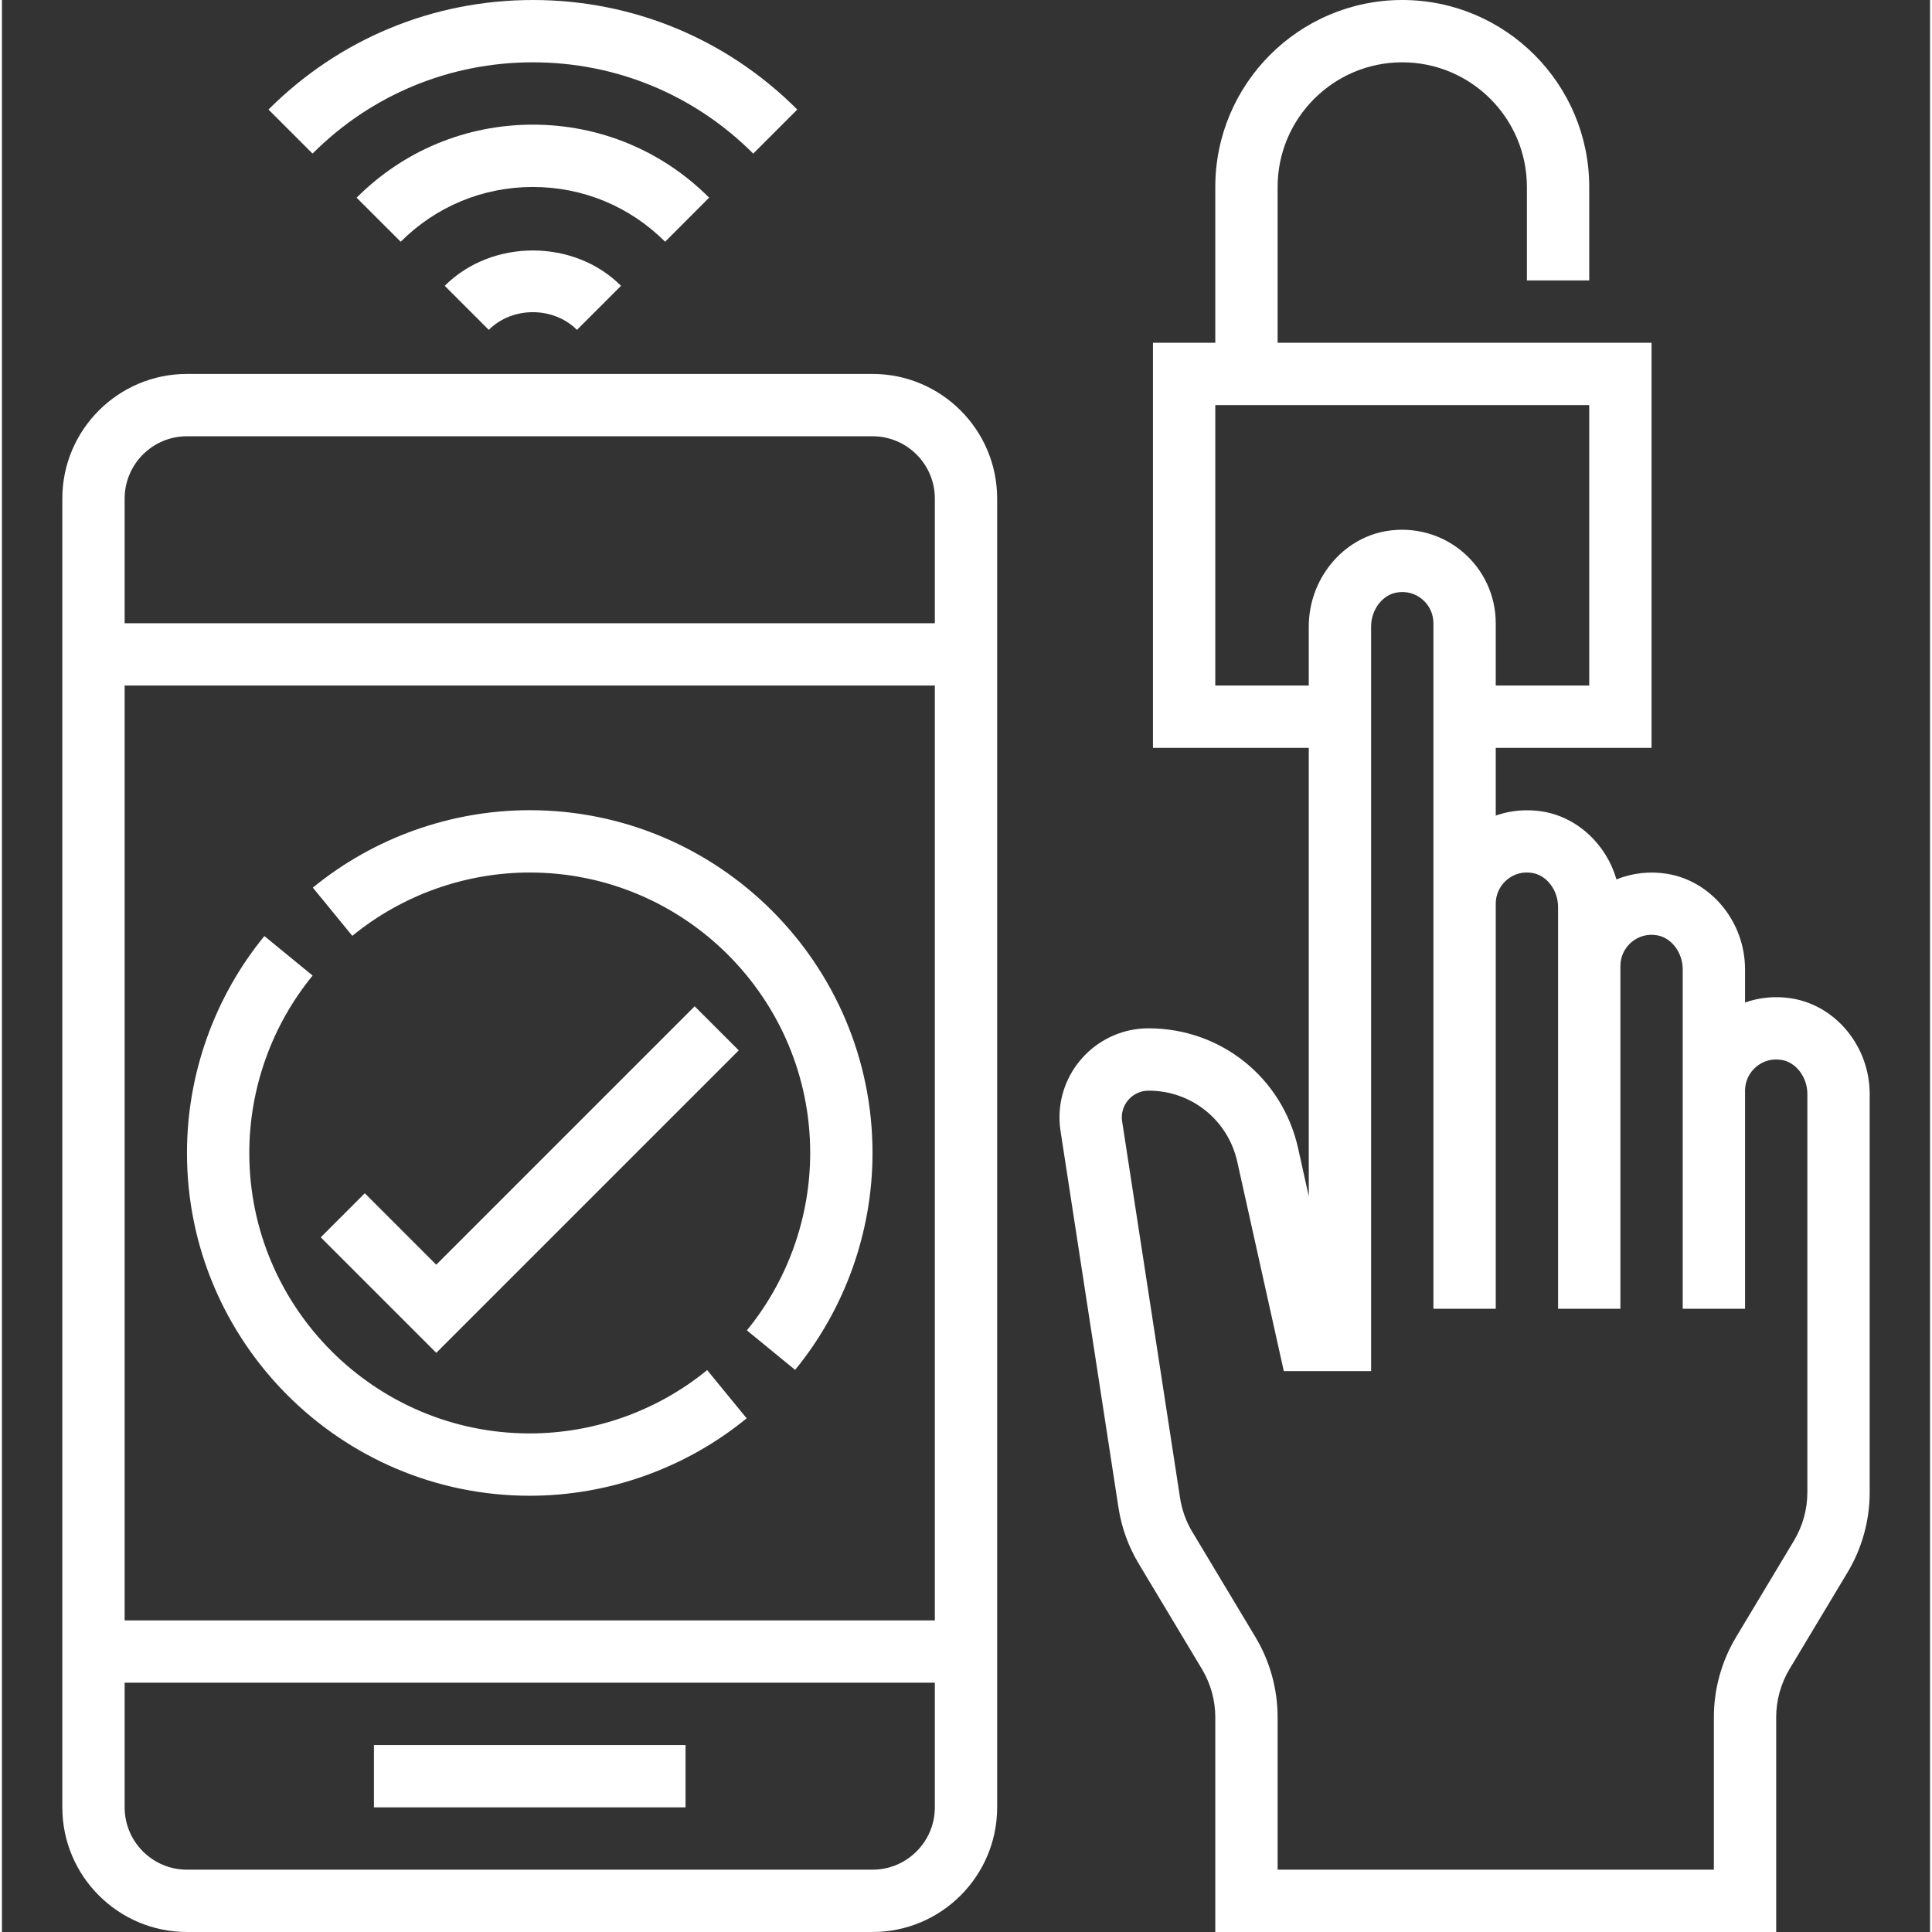
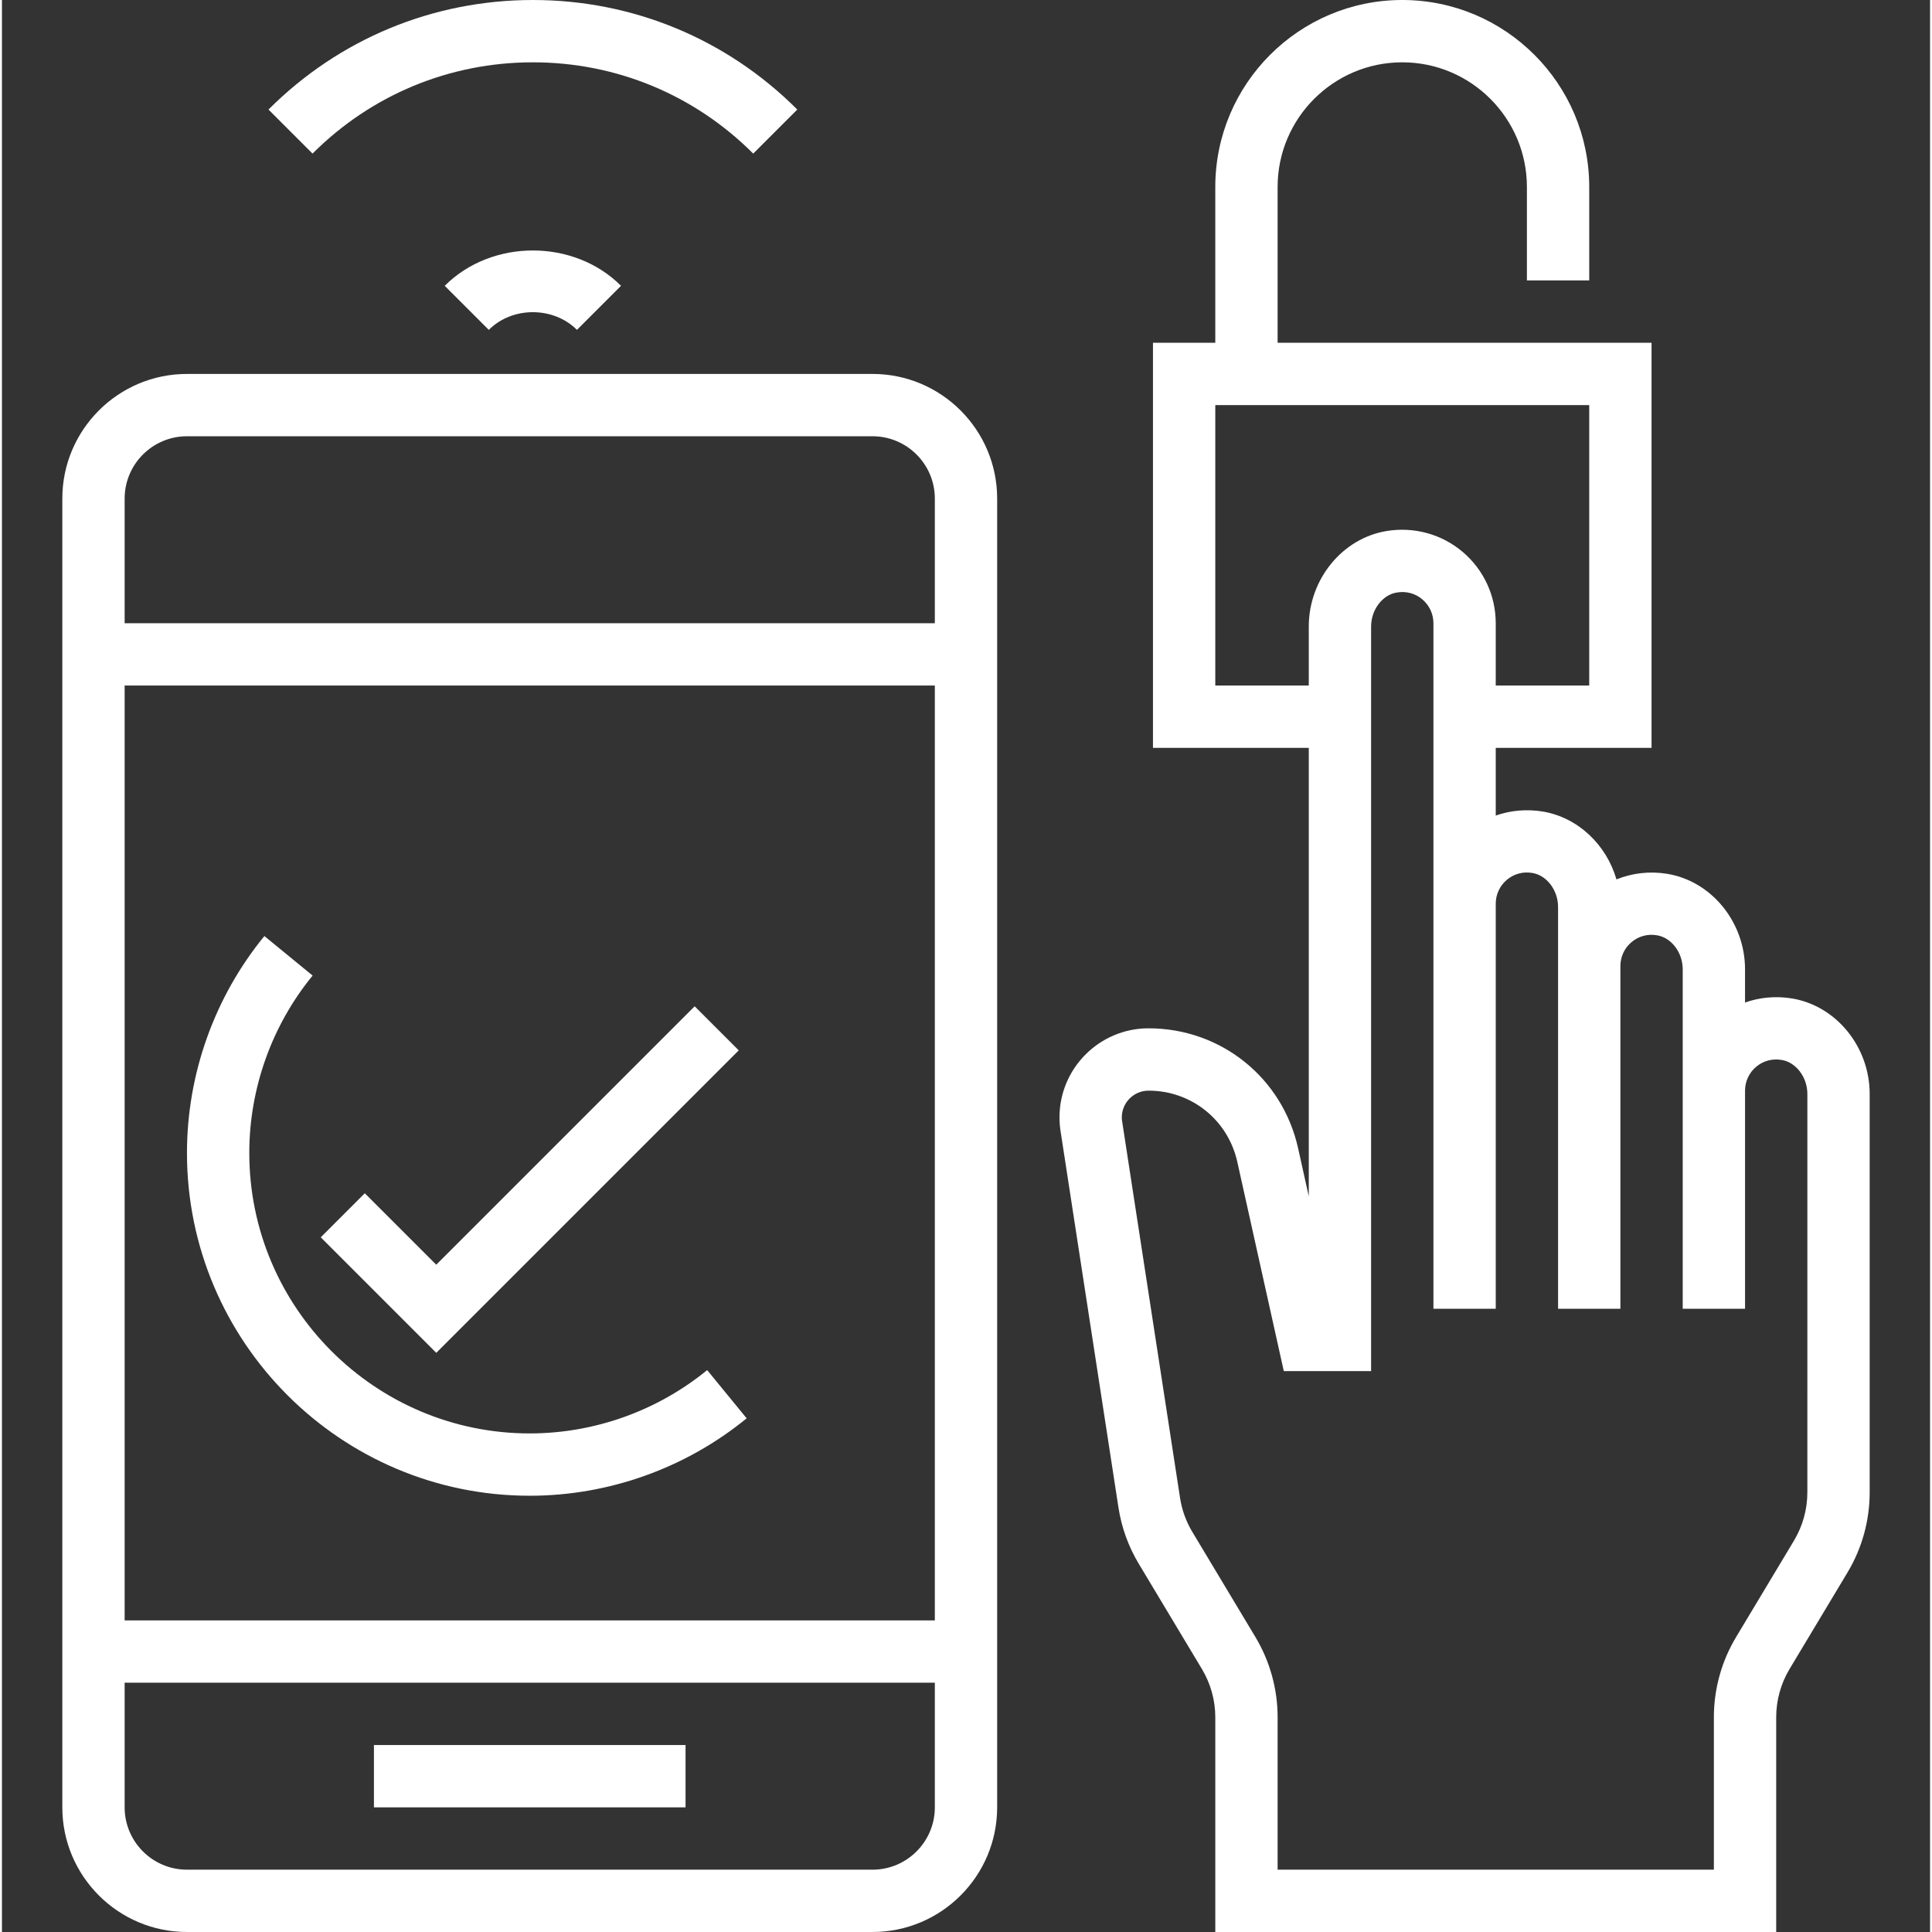
<svg xmlns="http://www.w3.org/2000/svg" height="496pt" fill="#FFFFFF" viewBox="-15 0 495 496" width="496pt">
  <rect x="-15" y="0" width="495" height="496" fill="#333333" stroke="none" />
  <path d="m121.309 16c21.367 0 41.457 8.32 56.566 23.434l11.312-11.312c-18.137-18.137-42.238-28.121-67.879-28.121s-49.746 9.984-67.879 28.121l11.309 11.312c15.105-15.113 35.203-23.434 56.57-23.434zm0 0" />
-   <path d="m166.555 50.742c-12.086-12.086-28.16-18.742-45.246-18.742-17.105 0-33.176 6.656-45.258 18.754l11.32 11.309c9.059-9.07 21.113-14.062 33.938-14.062 12.824 0 24.871 4.992 33.945 14.055zm0 0" />
  <path d="m98.676 73.375 11.312 11.312c6.039-6.055 16.574-6.055 22.633 0l11.312-11.312c-12.09-12.094-33.168-12.094-45.258 0zm0 0" />
  <path d="m208.5 96h-176c-17.648 0-32 14.352-32 32v336c0 17.648 14.352 32 32 32h176c17.648 0 32-14.352 32-32v-336c0-17.648-14.352-32-32-32zm-176 16h176c8.824 0 16 7.176 16 16v32h-208v-32c0-8.824 7.176-16 16-16zm192 64v240h-208v-240zm-16 304h-176c-8.824 0-16-7.176-16-16v-32h208v32c0 8.824-7.176 16-16 16zm0 0" />
  <path d="m80.5 448h80v16h-80zm0 0" />
  <path d="m444.477 256.32c-4.082-.656-8.191-.281-11.977 1.055v-8.512c0-12.129-8.609-22.68-20.023-24.535-4.457-.719-8.93-.199-12.984 1.441-2.594-8.938-9.914-15.953-19.016-17.441-4.09-.648-8.191-.281-11.977 1.055v-17.383h40v-104h-96v-40c0-17.648 14.352-32 32-32s32 14.352 32 32v24h16v-24c0-26.473-21.527-48-48-48s-48 21.527-48 48v40h-16v104h40v115.129l-2.734-12.32c-4.035-18.145-19.824-30.809-38.402-30.809-12.605 0-22.863 10.258-22.863 22.863 0 1.152.09 2.305.266 3.48l14.871 96.664c.793 5.152 2.551 10.031 5.238 14.496l16.199 27c2.242 3.742 3.426 8.016 3.426 12.359v55.137h144v-55.137c0-4.344 1.184-8.617 3.414-12.352l14.891-24.809c3.727-6.207 5.695-13.328 5.695-20.566v-102.281c0-12.121-8.609-22.68-20.023-24.535zm-147.977-80.32v-72h96v72h-24v-16c0-7.055-3.078-13.719-8.465-18.289-5.367-4.566-12.48-6.535-19.512-5.391-11.414 1.855-20.023 12.414-20.023 24.535v15.145zm152 207.137c0 4.344-1.184 8.617-3.414 12.352l-14.891 24.809c-3.727 6.207-5.695 13.328-5.695 20.566v39.137h-112v-39.137c0-7.238-1.969-14.359-5.695-20.582l-16.207-27.008c-1.609-2.68-2.664-5.609-3.145-8.707l-14.863-96.637c-.066-.355-.09-.715-.09-1.074 0-3.777 3.078-6.855 6.863-6.855 11.016 0 20.383 7.512 22.785 18.273l11.938 53.727h22.414v-191.145c0-4.305 2.895-8.145 6.602-8.742 2.445-.402 4.758.23 6.574 1.781 1.801 1.531 2.824 3.754 2.824 6.105v176h16v-104c0-2.352 1.023-4.574 2.824-6.105 1.816-1.535 4.137-2.199 6.574-1.781 3.707.605 6.602 4.438 6.602 8.742v103.145h16v-88c0-2.352 1.023-4.574 2.824-6.105 1.816-1.535 4.137-2.199 6.574-1.781 3.707.605 6.602 4.438 6.602 8.742v87.145h16v-56c0-2.352 1.023-4.574 2.824-6.105 1.816-1.535 4.137-2.191 6.574-1.781 3.707.605 6.602 4.438 6.602 8.742zm0 0" />
  <path d="m96.5 324.688-18.344-18.344-11.312 11.312 29.656 29.656 77.656-77.656-11.312-11.312zm0 0" />
-   <path d="m120.5 224c39.695 0 72 32.297 72 72 0 16.559-5.777 32.742-16.258 45.543l12.387 10.145c12.816-15.664 19.871-35.441 19.871-55.688 0-48.52-39.48-88-88-88-20.246 0-40.023 7.062-55.688 19.879l10.137 12.379c12.809-10.48 28.992-16.258 45.551-16.258zm0 0" />
  <path d="m120.5 384c20.246 0 40.023-7.062 55.688-19.879l-10.137-12.379c-12.809 10.48-28.992 16.258-45.551 16.258-39.695 0-72-32.297-72-72 0-16.559 5.777-32.742 16.258-45.543l-12.387-10.145c-12.816 15.664-19.871 35.441-19.871 55.688 0 48.52 39.48 88 88 88zm0 0" />
</svg>